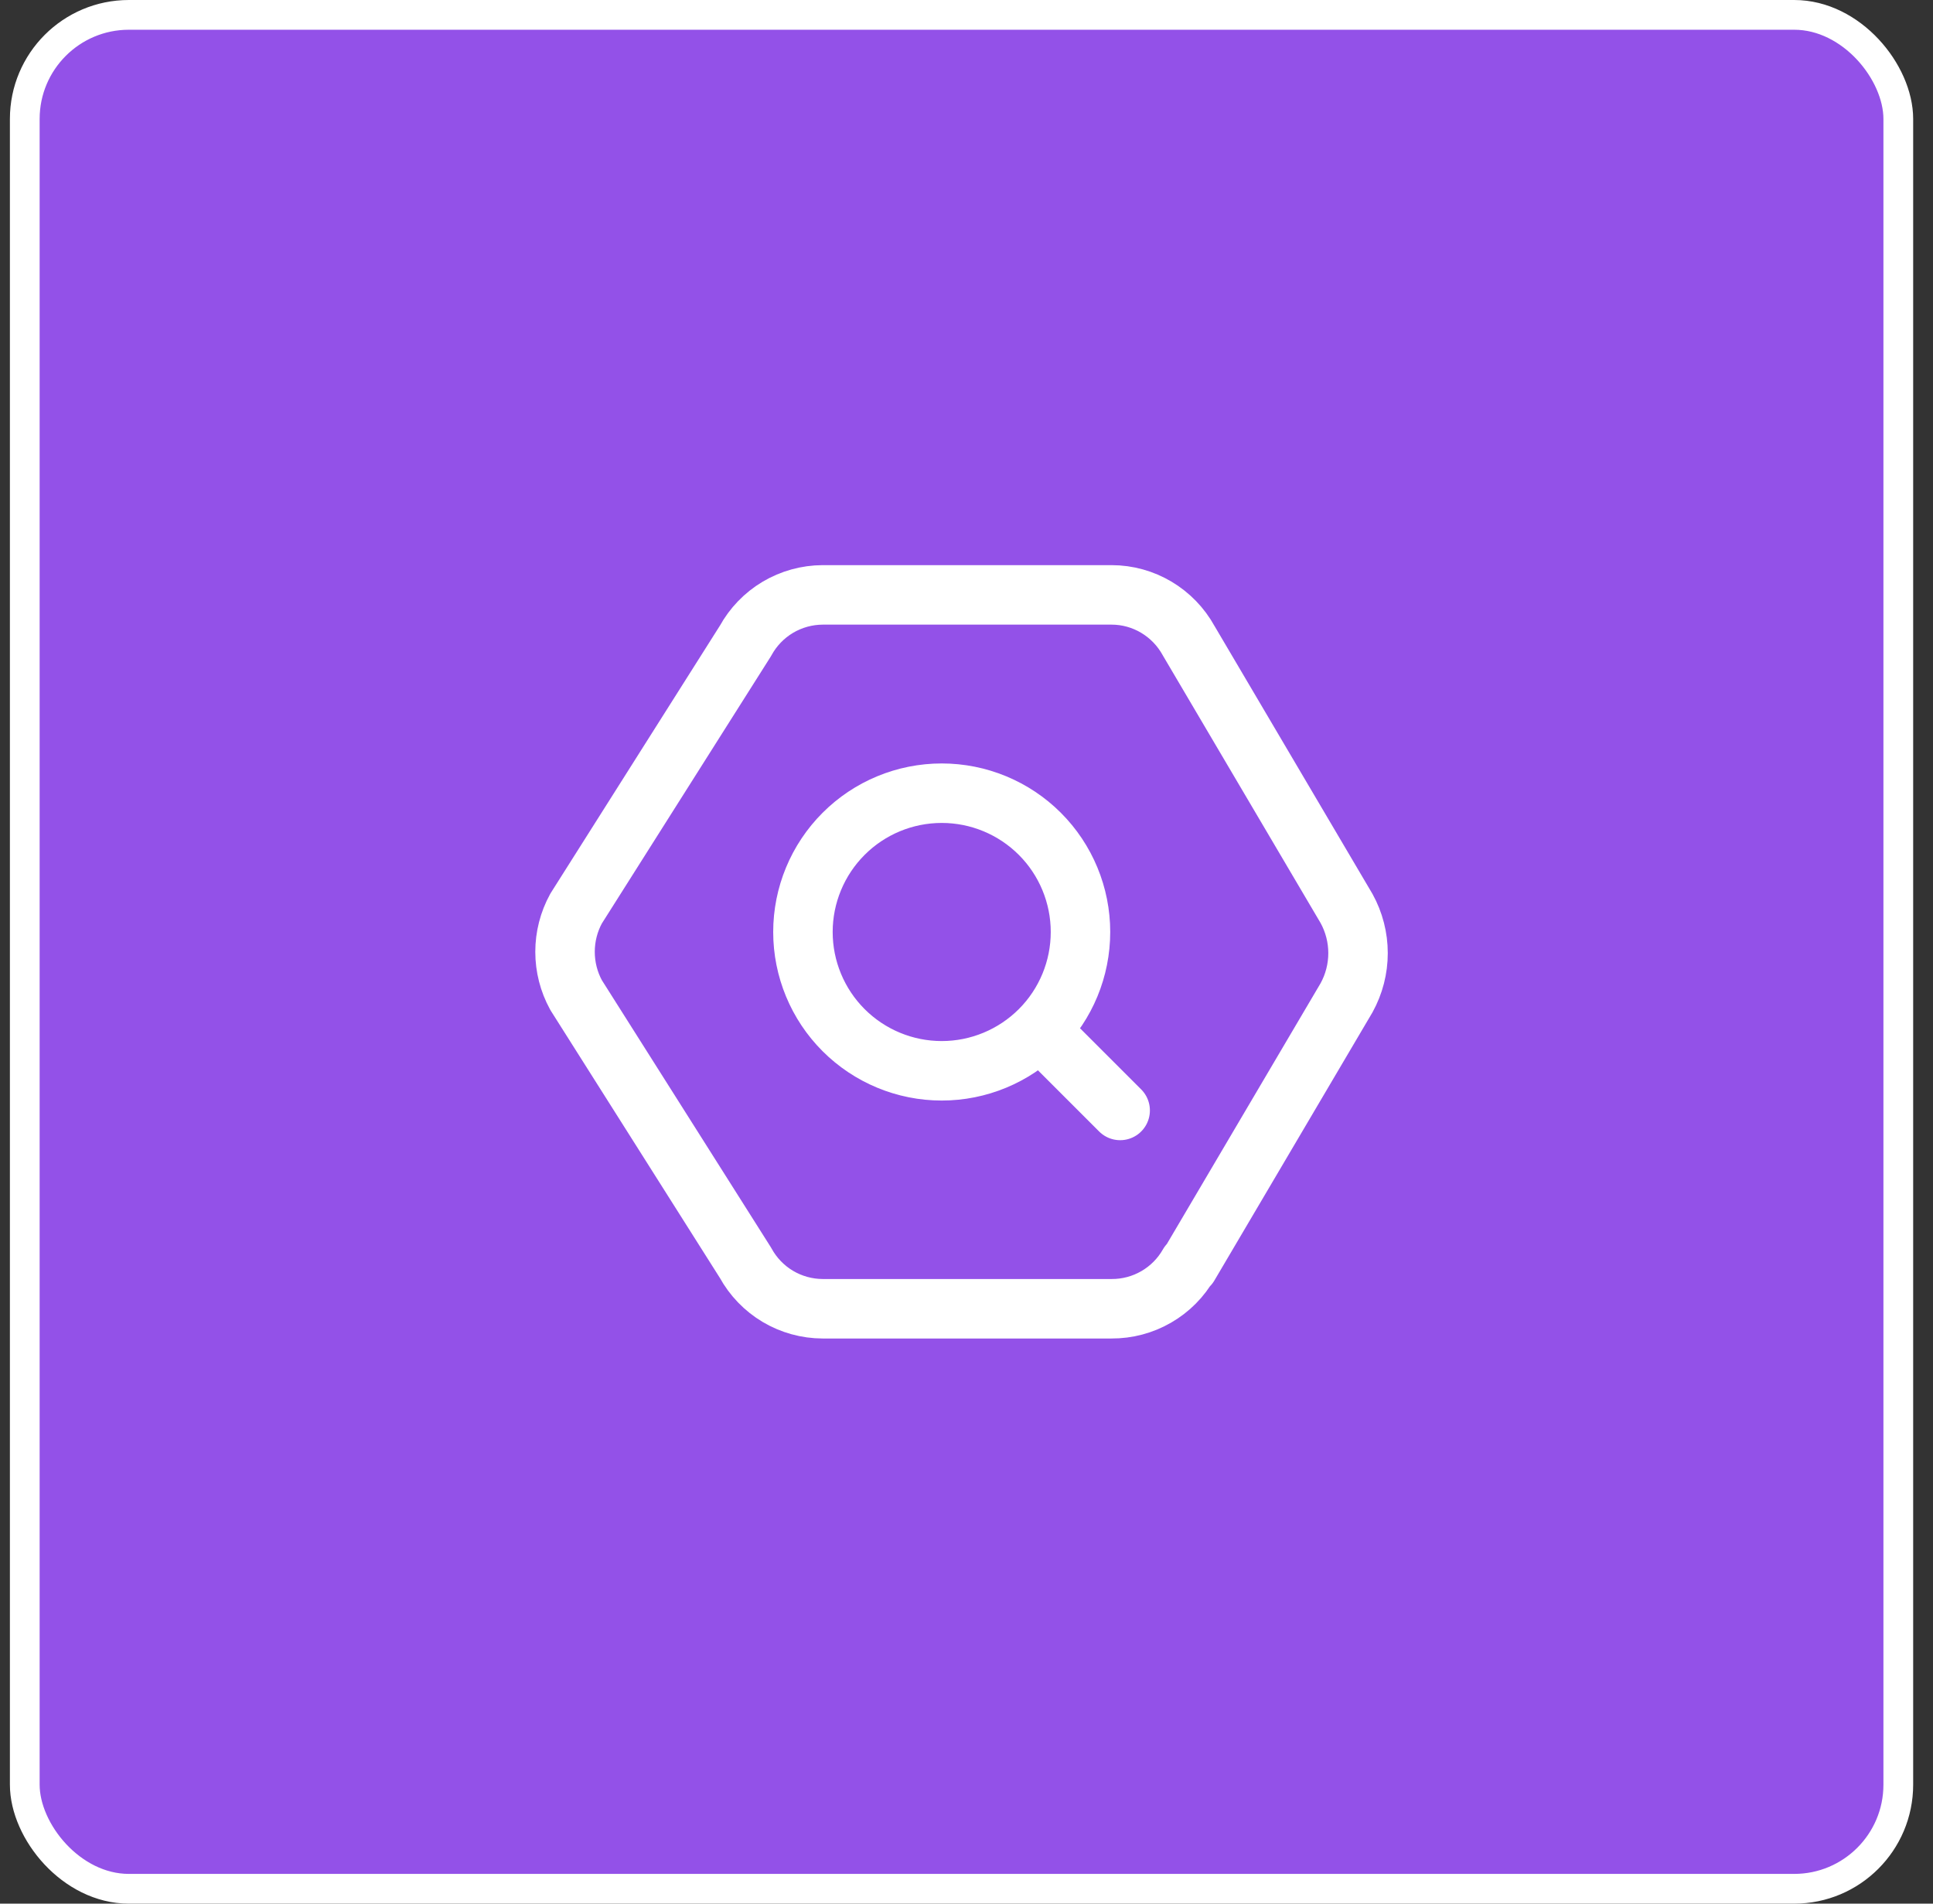
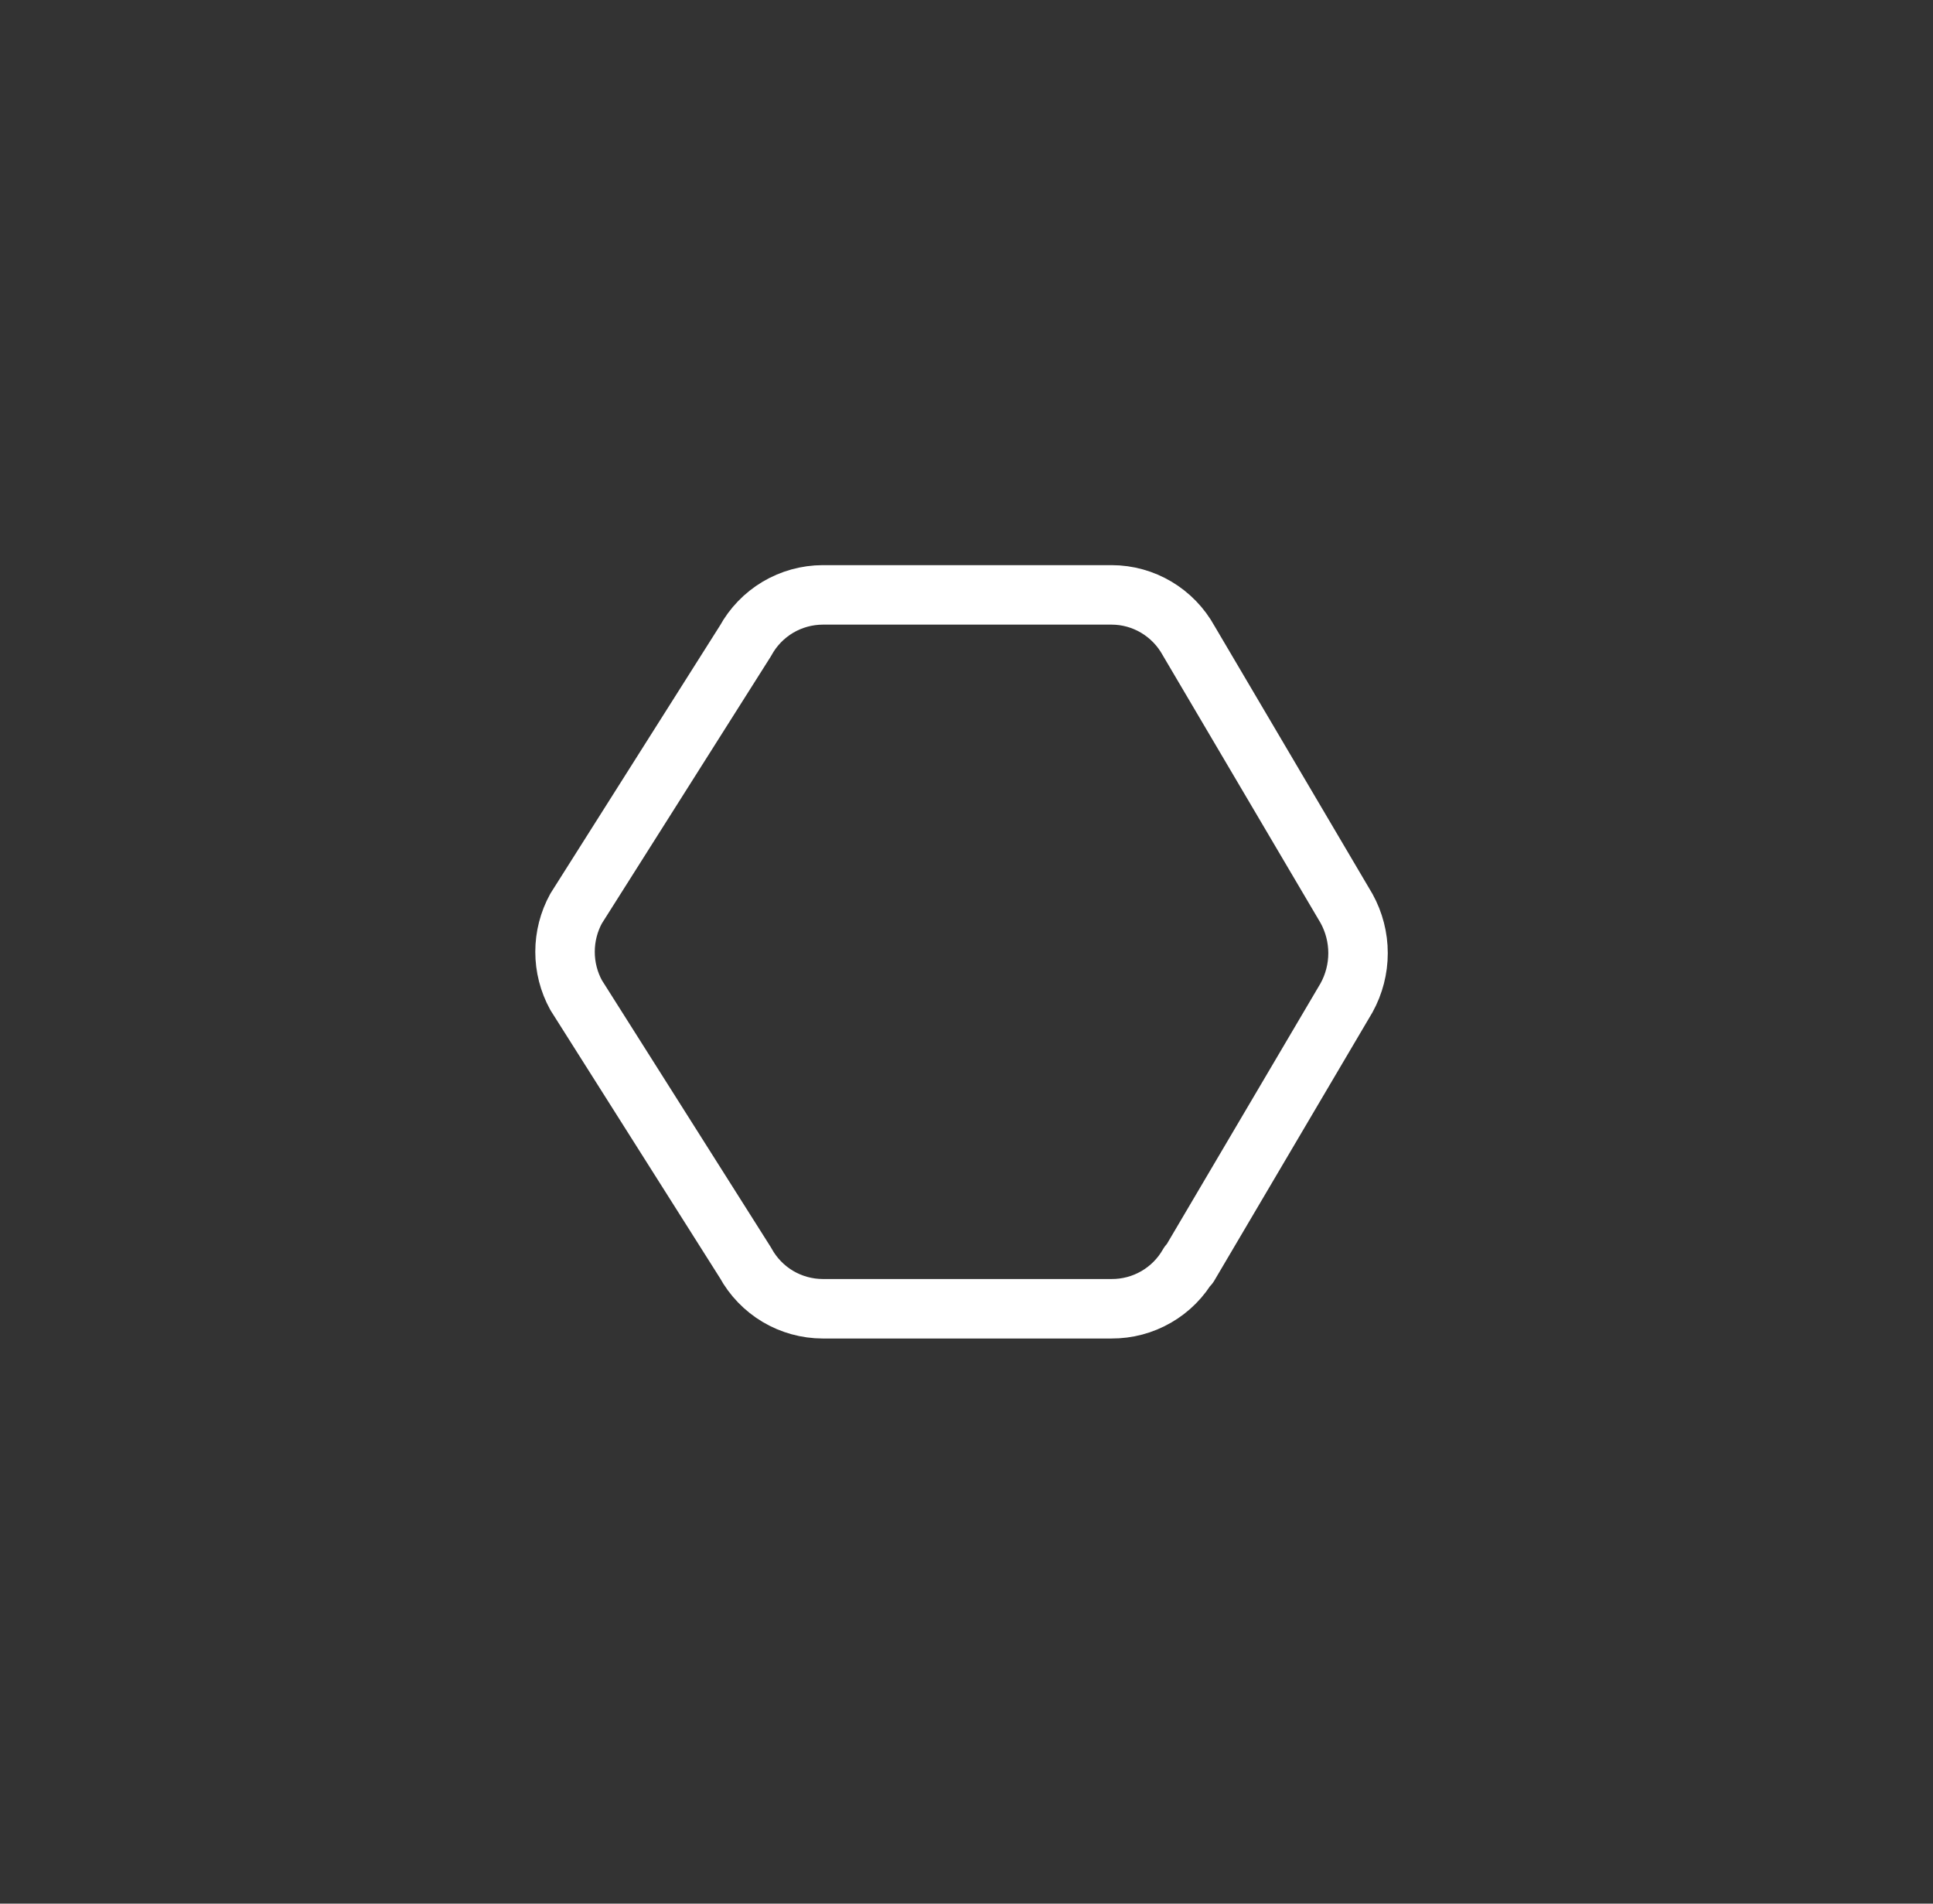
<svg xmlns="http://www.w3.org/2000/svg" width="65" height="64" viewBox="0 0 65 64" fill="none">
  <rect x="0" y="0" width="65" height="64" fill="#333333" stroke="none" />
-   <rect x="0.833" y="0.5" width="63" height="63" rx="3.5" fill="url(#paint0_linear_0_224)" />
-   <rect x="0.833" y="0.5" width="63" height="63" rx="3.5" stroke="white" />
  <path d="M39.973 42.5C39.713 42.958 39.335 43.339 38.878 43.602C38.422 43.866 37.903 44.003 37.376 44H27.665C27.134 43.999 26.613 43.855 26.156 43.584C25.699 43.312 25.324 42.922 25.069 42.456L19.373 33.456C19.128 33.01 19 32.509 19 32C19 31.491 19.128 30.99 19.373 30.544L25.069 21.544C25.324 21.078 25.699 20.689 26.155 20.417C26.612 20.146 27.133 20.002 27.664 20H37.377C38.456 20 39.449 20.591 39.973 21.544L45.28 30.544C45.533 31.003 45.666 31.519 45.666 32.044C45.666 32.569 45.533 33.085 45.28 33.544L39.973 42.544V42.5Z" stroke="white" stroke-width="2" stroke-linecap="round" stroke-linejoin="round" />
-   <path d="M35 34.667L37.667 37.333M27 31.333C27 32.571 27.492 33.758 28.367 34.633C29.242 35.508 30.429 36 31.667 36C32.904 36 34.091 35.508 34.967 34.633C35.842 33.758 36.333 32.571 36.333 31.333C36.333 30.096 35.842 28.909 34.967 28.034C34.091 27.158 32.904 26.667 31.667 26.667C30.429 26.667 29.242 27.158 28.367 28.034C27.492 28.909 27 30.096 27 31.333Z" stroke="white" stroke-width="2" stroke-linecap="round" stroke-linejoin="round" />
  <defs>
    <linearGradient id="paint0_linear_0_224" x1="-2.23517e-07" y1="-2.23517e-07" x2="64" y2="64" gradientUnits="userSpaceOnUse">
      <stop offset="1" stop-color="#9351E8" />
      <stop offset="1" stop-color="#AE3BAE" />
    </linearGradient>
  </defs>
</svg>